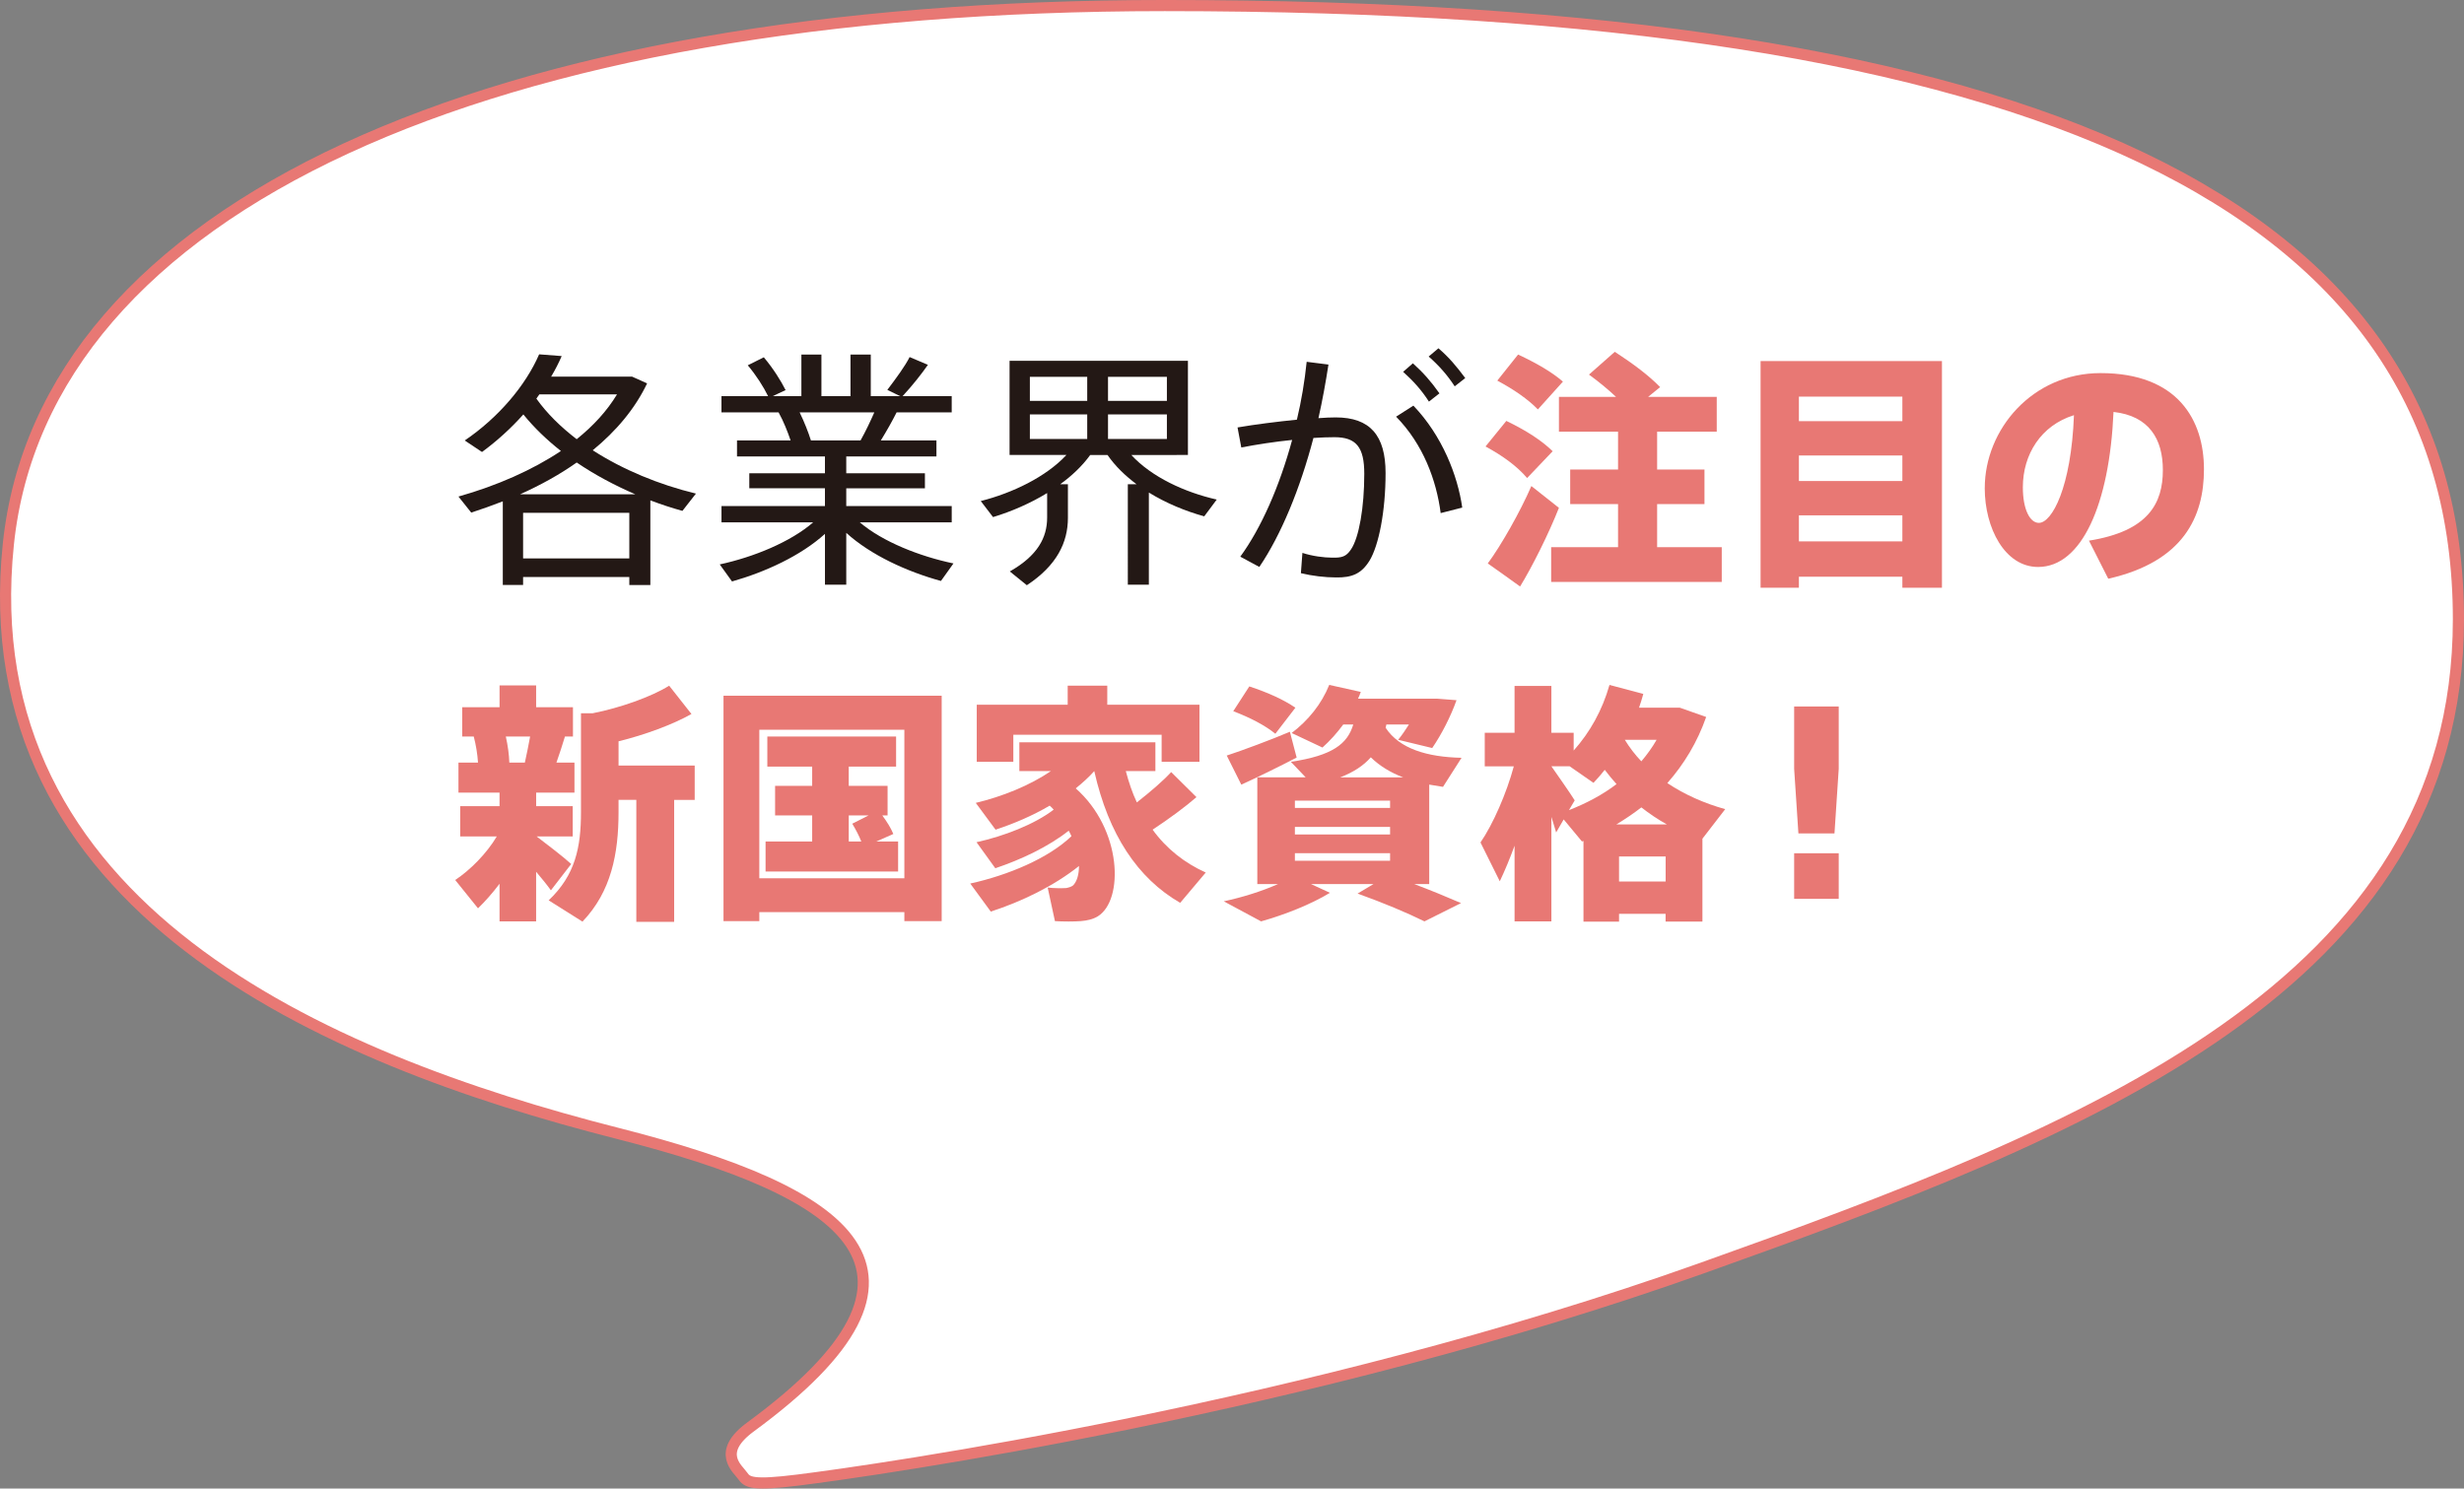
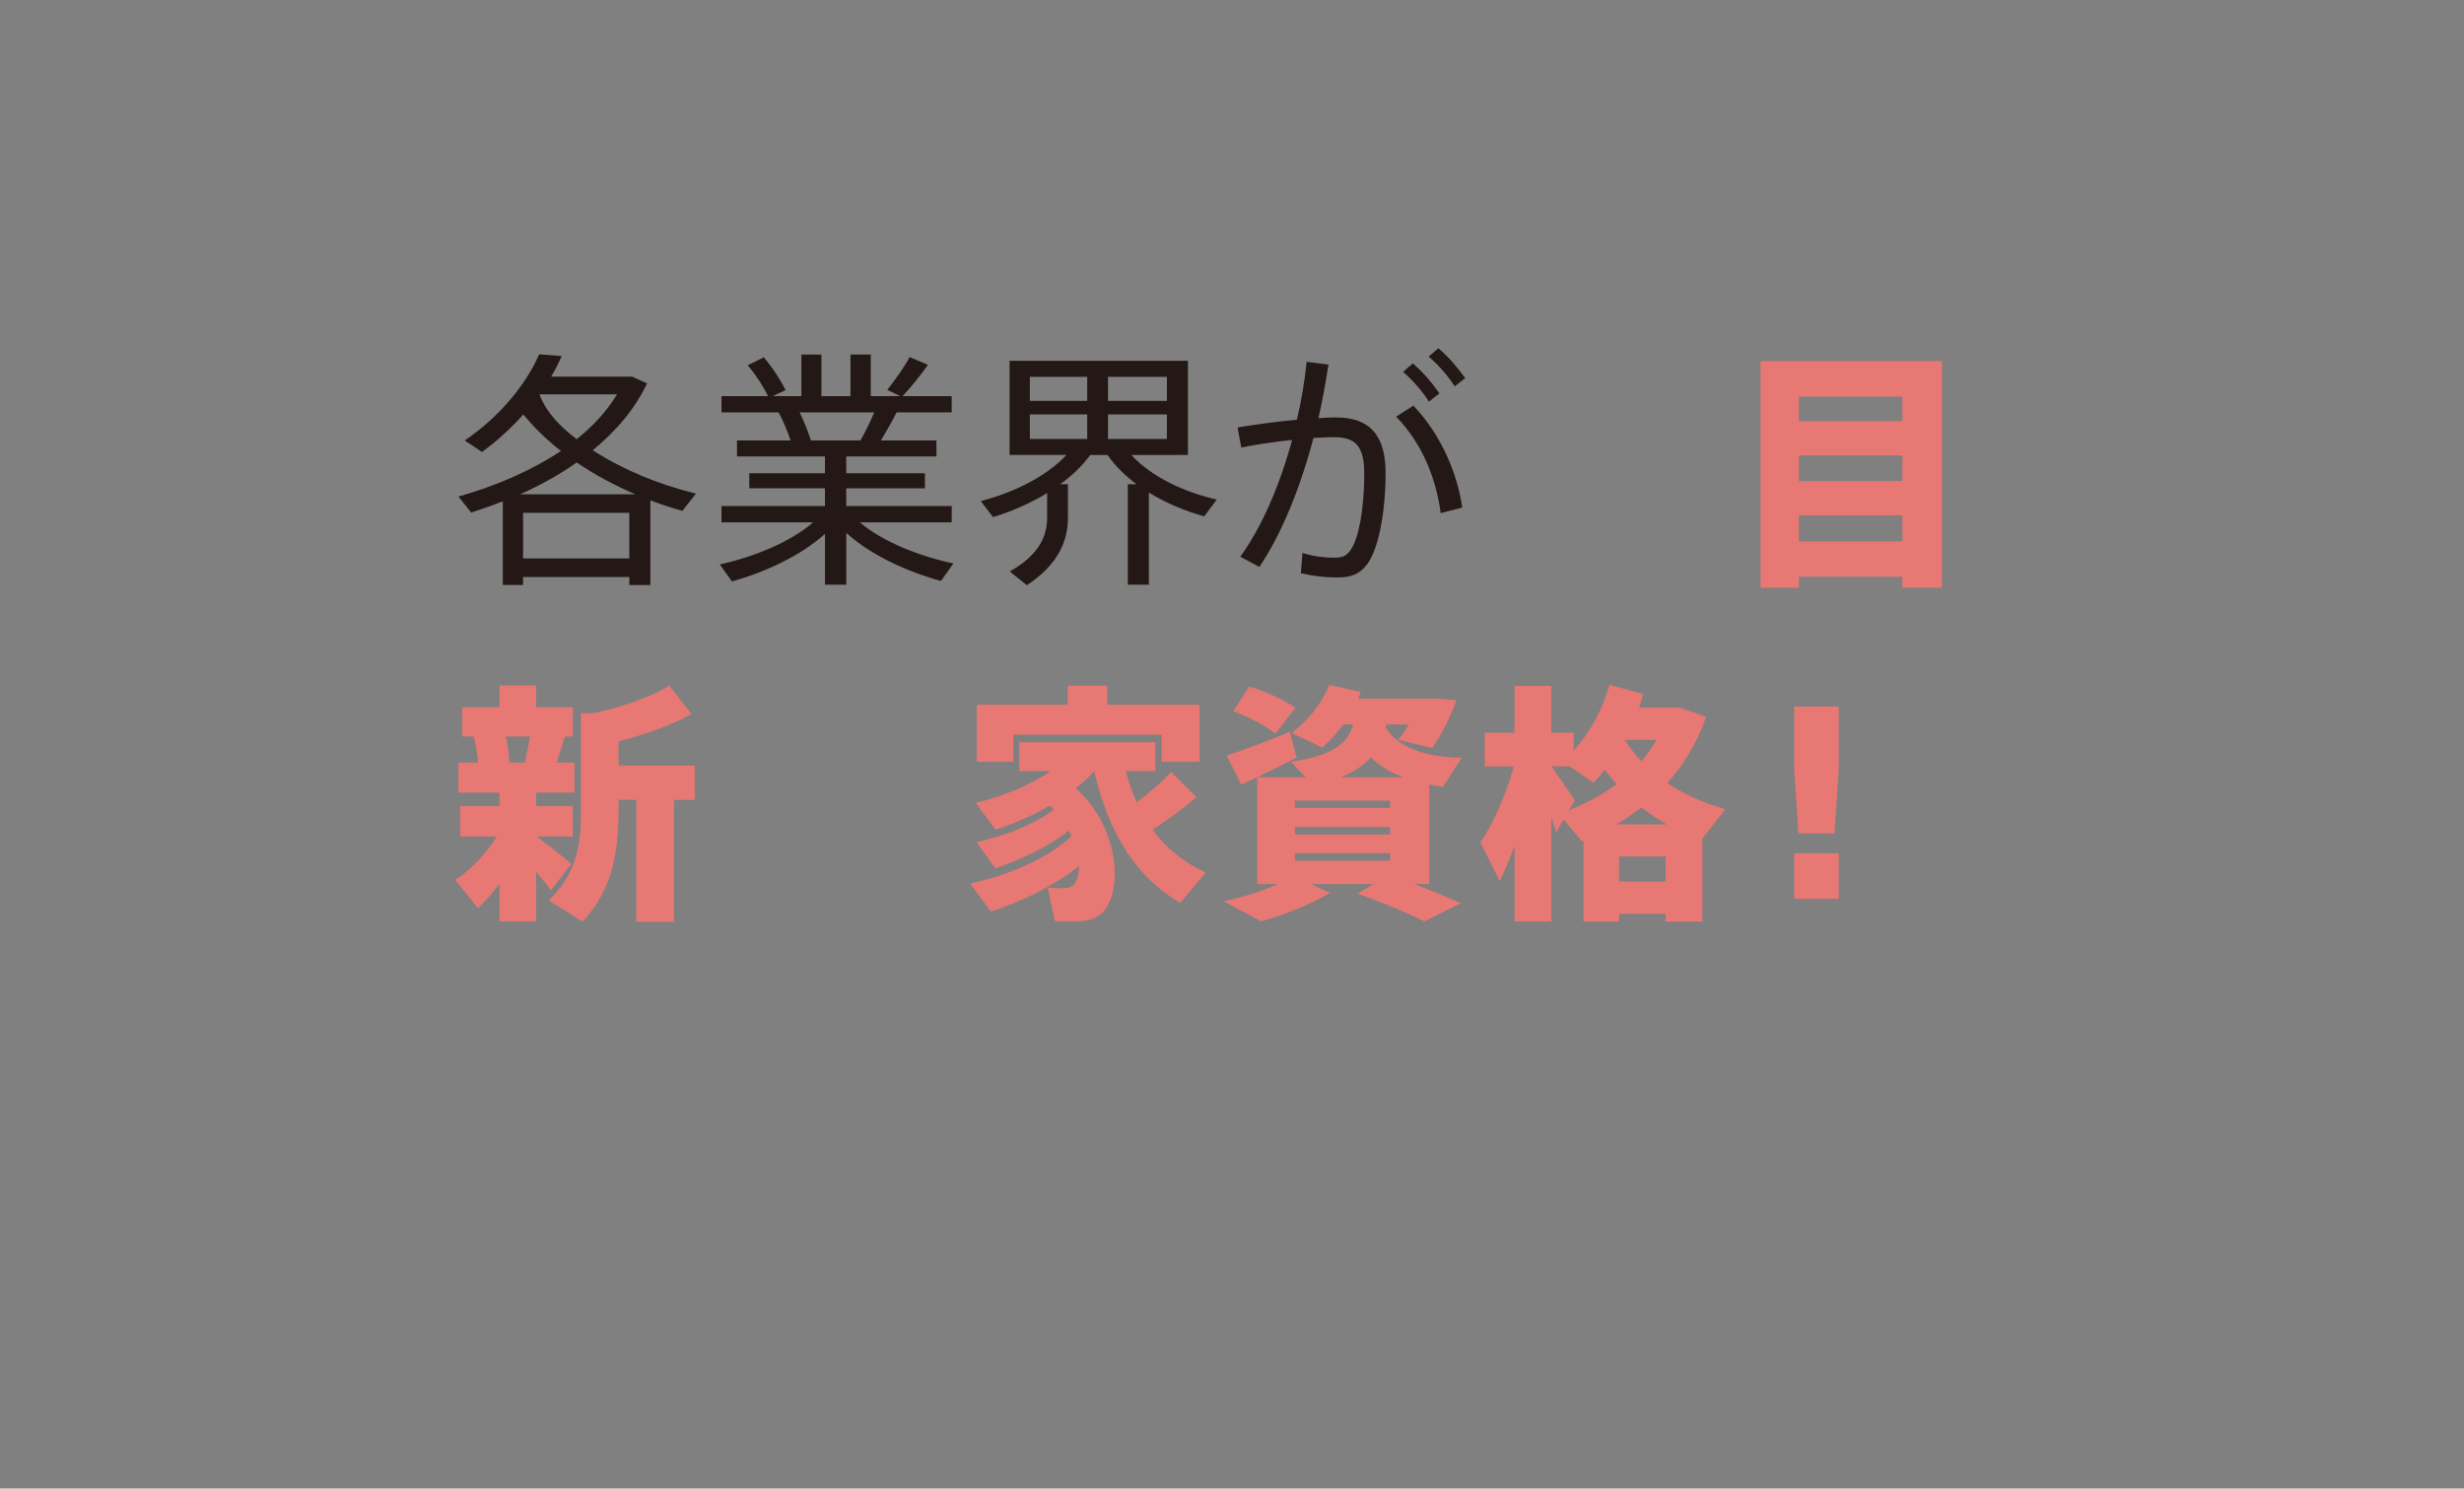
<svg xmlns="http://www.w3.org/2000/svg" version="1.1" id="レイヤー_1" x="0px" y="0px" width="156.838px" height="94.764px" viewBox="0 0 156.838 94.764" style="enable-background:new 0 0 156.838 94.764;" xml:space="preserve">
  <rect x="0" y="0" width="156.838" height="94.764" fill="#808080" stroke="none" />
  <style type="text/css">
	.st0{fill:#FFFFFF;stroke:#E87874;stroke-width:0.709;}
	.st1{fill:#231815;}
	.st2{fill:#E87874;}
</style>
  <g>
    <g>
-       <path class="st0" d="M0.531,34.651C2.756,13.19,31.053,0.354,74.142,0.354c56.111,0,82.341,12.836,82.341,39.065    c0,23.374-23.688,32.59-48.17,41.32c-25.133,8.961-52.52,12.861-57.519,13.485c-2.89,0.359-3.229,0.159-3.526-0.276    c-0.299-0.437-1.722-1.475,0.507-3.108c13.554-9.943,6.314-14.929-8.456-18.685C20.561,67.385-1.863,57.736,0.531,34.651z" />
-     </g>
+       </g>
    <g>
-       <path class="st1" d="M33.296,36.731v0.51h-1.292v-5.325c-0.654,0.255-1.324,0.494-2.009,0.717l-0.813-1.021    c2.472-0.701,4.704-1.689,6.522-2.901c-0.909-0.718-1.706-1.483-2.392-2.328c-0.781,0.877-1.674,1.69-2.631,2.392l-1.1-0.733    c2.137-1.451,3.875-3.492,4.736-5.485l1.435,0.111c-0.191,0.447-0.415,0.877-0.67,1.308h4.752h0.239h0.159l0.957,0.431    c-0.766,1.61-1.961,3.029-3.46,4.258c1.93,1.243,4.209,2.185,6.569,2.758l-0.861,1.101c-0.686-0.191-1.371-0.414-2.041-0.67v5.39    h-1.339v-0.51H33.296z M40.44,31.468c-1.324-0.573-2.583-1.243-3.731-2.024c-1.084,0.766-2.296,1.435-3.604,2.024H40.44z     M40.057,35.55v-2.901h-6.761v2.901H40.057z M36.708,27.96c1.068-0.86,1.93-1.802,2.567-2.854h-4.943    c-0.063,0.096-0.127,0.175-0.191,0.271C34.811,26.318,35.688,27.179,36.708,27.96z" />
+       <path class="st1" d="M33.296,36.731v0.51h-1.292v-5.325c-0.654,0.255-1.324,0.494-2.009,0.717l-0.813-1.021    c2.472-0.701,4.704-1.689,6.522-2.901c-0.909-0.718-1.706-1.483-2.392-2.328c-0.781,0.877-1.674,1.69-2.631,2.392l-1.1-0.733    c2.137-1.451,3.875-3.492,4.736-5.485l1.435,0.111c-0.191,0.447-0.415,0.877-0.67,1.308h4.752h0.239h0.159l0.957,0.431    c-0.766,1.61-1.961,3.029-3.46,4.258c1.93,1.243,4.209,2.185,6.569,2.758l-0.861,1.101c-0.686-0.191-1.371-0.414-2.041-0.67v5.39    h-1.339v-0.51H33.296z M40.44,31.468c-1.324-0.573-2.583-1.243-3.731-2.024c-1.084,0.766-2.296,1.435-3.604,2.024H40.44z     M40.057,35.55v-2.901h-6.761v2.901H40.057z M36.708,27.96c1.068-0.86,1.93-1.802,2.567-2.854h-4.943    C34.811,26.318,35.688,27.179,36.708,27.96z" />
      <path class="st1" d="M60.69,35.869l-0.797,1.116c-2.152-0.59-4.465-1.643-6.027-3.062v3.301H52.51v-3.237    c-1.546,1.403-3.827,2.44-5.916,3.03l-0.781-1.085c2.137-0.462,4.497-1.419,5.947-2.679h-5.836v-1.036h6.585v-1.132h-4.815v-0.957    h4.815v-1.068h-5.597V28.04h3.412c-0.191-0.559-0.446-1.212-0.765-1.786h-3.636v-1.036h2.966c-0.287-0.59-0.765-1.34-1.292-1.962    l1.021-0.51c0.59,0.701,1.084,1.482,1.387,2.089c-0.335,0.159-0.59,0.271-0.813,0.383h1.818v-2.647h1.275v2.647h1.85v-2.647h1.292    v2.647h1.866L56.48,24.82c0.558-0.733,1.132-1.516,1.419-2.089l1.164,0.494c-0.398,0.574-0.989,1.323-1.61,1.993h3.125v1.036    H57.07c-0.271,0.542-0.622,1.164-1.004,1.786h3.54v1.021h-5.74v1.068h5.007v0.957h-5.007v1.132h6.713v1.036h-5.852    C56.193,34.498,58.553,35.423,60.69,35.869z M54.774,28.04c0.335-0.59,0.638-1.244,0.877-1.786h-4.752    c0.303,0.622,0.558,1.275,0.718,1.786H54.774z" />
      <path class="st1" d="M72.345,30.83c-0.717-0.542-1.355-1.147-1.85-1.865h-1.1c-0.51,0.701-1.164,1.323-1.914,1.865h0.494v2.137    c0,1.562-0.701,3.03-2.615,4.29l-1.084-0.877c1.77-1.005,2.376-2.153,2.376-3.429v-1.562c-1.068,0.653-2.28,1.18-3.444,1.53    l-0.781-1.021c2.009-0.51,4.146-1.53,5.453-2.934h-3.619V22.97h11.353v5.995H72.01c1.292,1.403,3.396,2.376,5.438,2.838    l-0.797,1.068c-1.211-0.335-2.439-0.845-3.524-1.515v5.868h-1.339V30.83H72.345z M65.553,25.521h3.651v-1.53h-3.651V25.521z     M65.553,27.945h3.651v-1.562h-3.651V27.945z M74.275,25.521v-1.53h-3.748v1.53H74.275z M74.275,27.945v-1.562h-3.748v1.562    H74.275z" />
      <path class="st1" d="M82.55,26.717c0.287-1.196,0.494-2.44,0.622-3.684l1.387,0.176c-0.175,1.132-0.382,2.279-0.638,3.412    c0.415-0.032,0.781-0.048,1.1-0.048c2.185,0,3.173,1.147,3.173,3.54c0,2.439-0.431,4.607-1.021,5.58    c-0.526,0.846-1.132,1.085-2.137,1.068c-0.686,0-1.515-0.096-2.232-0.271l0.096-1.292c0.622,0.208,1.387,0.303,1.882,0.303    c0.622,0.017,0.909-0.063,1.211-0.525c0.51-0.75,0.845-2.663,0.845-4.815c0-1.69-0.51-2.328-1.897-2.328    c-0.398,0-0.845,0.016-1.339,0.048c-0.845,3.221-2.057,6.171-3.444,8.212l-1.212-0.654c1.34-1.834,2.503-4.496,3.301-7.431    c-1.1,0.112-2.248,0.287-3.237,0.479l-0.239-1.275C79.887,27.02,81.29,26.844,82.55,26.717z M93.074,32.314l-1.372,0.351    c-0.271-2.089-1.116-4.385-2.838-6.139l1.1-0.702C91.798,27.738,92.787,30.273,93.074,32.314z M89.933,23.129    c0.669,0.605,1.148,1.147,1.69,1.913l-0.669,0.526c-0.479-0.749-1.005-1.323-1.643-1.897L89.933,23.129z M91.559,22.172    c0.686,0.59,1.148,1.148,1.706,1.897l-0.67,0.526c-0.479-0.733-1.004-1.323-1.658-1.897L91.559,22.172z" />
    </g>
    <g>
-       <path class="st2" d="M95.88,26.796c1.26,0.606,2.248,1.244,2.95,1.93l-1.626,1.706c-0.622-0.733-1.531-1.403-2.647-2.009    L95.88,26.796z M97.474,30.943l1.754,1.387c-0.638,1.627-1.707,3.764-2.472,5.007c-0.686-0.494-1.372-0.988-2.057-1.467    C95.529,34.753,96.773,32.569,97.474,30.943z M96.629,22.571c1.196,0.559,2.152,1.116,2.854,1.723l-1.594,1.77    c-0.638-0.653-1.515-1.26-2.583-1.834L96.629,22.571z M102.992,34.833V32.09h-3.046v-2.2h3.046v-2.408h-3.763v-2.216h3.635    c-0.494-0.463-1.068-0.941-1.722-1.419l1.643-1.451c1.196,0.781,2.153,1.499,2.886,2.248l-0.766,0.622h4.369v2.216h-3.795v2.408    h3.014v2.2h-3.014v2.743h4.114v2.216H98.734v-2.216H102.992z" />
      <path class="st2" d="M114.503,36.714v0.702h-2.439V22.986h11.545v14.431h-2.52v-0.702H114.503z M121.089,26.813V25.25h-6.586    v1.562H121.089z M121.089,30.623v-1.626h-6.586v1.626H121.089z M121.089,34.466v-1.658h-6.586v1.658H121.089z" />
-       <path class="st2" d="M126.334,31.07c0-3.731,3.029-7.318,7.367-7.318c4.927,0,6.585,2.997,6.585,6.123    c0,3.029-1.308,5.884-6.091,6.968l-1.228-2.424c3.811-0.605,4.703-2.407,4.703-4.496c0-1.978-0.877-3.444-3.141-3.699    c-0.256,5.884-2.025,9.87-4.8,9.87c-2.121,0-3.396-2.488-3.396-5.007V31.07z M128.758,31.022c0,1.403,0.446,2.265,1.021,2.265    c0.829,0,2.057-2.248,2.232-6.856C129.907,27.083,128.758,28.933,128.758,31.022z" />
    </g>
    <g>
      <path class="st2" d="M36.358,55.004l-1.292,1.675c-0.239-0.335-0.574-0.75-0.941-1.18v3.157h-2.328v-2.393    c-0.446,0.59-0.909,1.116-1.371,1.562l-1.451-1.802c0.957-0.638,1.993-1.674,2.647-2.774h-2.328v-1.929h2.503V50.46h-2.615v-1.913    h1.244c-0.032-0.526-0.128-1.116-0.271-1.659h-0.733v-1.865h2.376v-1.388h2.328v1.388h2.344v1.865h-0.51    c-0.159,0.511-0.334,1.085-0.542,1.659h1.148v1.913h-2.439v0.861h2.328v1.929h-2.296C34.955,53.857,35.848,54.542,36.358,55.004z     M33.408,48.547c0.128-0.559,0.239-1.148,0.335-1.659h-1.547c0.128,0.574,0.208,1.148,0.224,1.659H33.408z M42.911,58.688h-2.408    v-7.766h-1.132v0.781c0,2.632-0.462,5.055-2.296,6.969l-2.152-1.355c1.706-1.61,2.057-3.396,2.057-5.613v-6.298h0.75    c1.722-0.335,3.747-1.053,4.863-1.754l1.419,1.802c-1.18,0.67-2.998,1.339-4.64,1.738v1.546h4.847v2.185h-1.308V58.688z" />
-       <path class="st2" d="M48.332,58.066v0.574h-2.28V44.289H59.94V58.64h-2.376v-0.574H48.332z M57.564,55.913v-9.455h-9.232v9.455    H57.564z M51.696,53.57v-1.658h-2.36V50.03h2.36v-1.228h-2.854v-1.914h8.196v1.914h-3.014v1.228h2.472v1.882h-0.335    c0.303,0.414,0.542,0.797,0.702,1.18l-1.084,0.479h1.387v1.913H48.73V53.57H51.696z M54.822,53.57    c-0.144-0.367-0.335-0.733-0.574-1.132l1.037-0.526h-1.26v1.658H54.822z" />
      <path class="st2" d="M63.065,58.034l-1.307-1.786c2.392-0.526,4.959-1.595,6.442-3.014c-0.048-0.111-0.112-0.239-0.175-0.351    c-1.308,1.036-3.062,1.85-4.672,2.392l-1.196-1.658c1.738-0.383,3.684-1.132,4.911-2.073c-0.08-0.096-0.159-0.175-0.255-0.255    c-1.084,0.638-2.28,1.148-3.444,1.53l-1.26-1.706c1.674-0.398,3.428-1.1,4.784-2.024h-2.009v-1.834h8.659v1.834H71.66    c0.191,0.717,0.415,1.387,0.702,1.993c0.877-0.686,1.674-1.372,2.185-1.93l1.61,1.595c-0.717,0.622-1.706,1.355-2.791,2.072    c0.893,1.229,2.041,2.121,3.381,2.728l-1.626,1.929c-2.711-1.562-4.561-4.353-5.469-8.387c-0.351,0.398-0.75,0.749-1.18,1.1    c2.95,2.6,3.078,7.112,1.403,8.148c-0.319,0.191-0.686,0.271-1.084,0.303c-0.398,0.032-1.132,0.032-1.643,0l-0.462-2.137    c0.351,0.048,0.925,0.048,1.18,0.032c0.16-0.032,0.335-0.08,0.446-0.176c0.239-0.255,0.367-0.686,0.367-1.228    C67.083,56.407,65.026,57.397,63.065,58.034z M67.96,44.863v-1.212h2.52v1.212h5.868v3.636H73.94v-1.723H64.5v1.723h-2.328v-3.636    H67.96z" />
      <path class="st2" d="M87.429,56.28h-3.986l1.212,0.558c-1.212,0.733-2.854,1.388-4.385,1.818l-2.376-1.276    c1.196-0.255,2.408-0.638,3.46-1.1H80.03v-6.793h3.078l-0.941-0.988c2.663-0.399,3.604-1.148,3.971-2.376H85.5    c-0.398,0.542-0.845,1.036-1.323,1.467l-1.961-0.925c1.053-0.798,1.897-1.834,2.392-3.062l2.009,0.446    c-0.048,0.144-0.111,0.287-0.175,0.431h3.971h0.686h0.383l1.228,0.096c-0.367,1.036-0.957,2.185-1.547,3.045l-2.168-0.525    c0.239-0.287,0.462-0.622,0.686-0.973h-1.435c-0.016,0.063-0.032,0.127-0.048,0.207c0.877,1.339,2.647,1.865,4.832,1.913    l-1.18,1.85c-0.303-0.048-0.59-0.096-0.877-0.144v6.331h-0.957c1.053,0.398,2.025,0.797,2.982,1.212l-2.328,1.164    c-1.164-0.574-2.583-1.164-4.257-1.771L87.429,56.28z M82.104,46.585l0.43,1.643c-1.068,0.558-2.599,1.308-3.524,1.722    l-0.925-1.85C79.058,47.781,80.907,47.096,82.104,46.585z M79.52,43.699c1.212,0.398,2.185,0.845,2.934,1.355l-1.275,1.658    c-0.67-0.542-1.595-1.021-2.679-1.436L79.52,43.699z M82.422,51.433h6.059V50.97h-6.059V51.433z M82.422,53.123h6.059v-0.479    h-6.059V53.123z M82.422,54.797h6.059v-0.479h-6.059V54.797z M89.311,49.488c-0.797-0.303-1.483-0.718-2.057-1.275    c-0.462,0.525-1.084,0.94-1.945,1.275H89.311z" />
      <path class="st2" d="M103.055,58.178v0.494h-2.264v-5.135l-0.096,0.032l-1.164-1.403l-0.479,0.829    c-0.08-0.287-0.191-0.622-0.303-0.988v6.649h-2.344V53.84c-0.303,0.83-0.622,1.595-0.941,2.265l-1.228-2.472    c0.797-1.164,1.658-3.125,2.121-4.848h-1.85v-2.137h1.897v-2.981h2.344v2.981h1.419v1.133c1.037-1.164,1.818-2.552,2.28-4.178    l2.152,0.574c-0.08,0.303-0.175,0.59-0.271,0.877h1.945h0.558h0.096l1.674,0.59c-0.558,1.595-1.403,2.997-2.472,4.209    c1.101,0.734,2.36,1.292,3.684,1.659l-1.451,1.881v5.278h-2.344v-0.494H103.055z M100.233,50.954l-0.367,0.622    c1.132-0.446,2.152-0.988,3.029-1.658c-0.255-0.287-0.51-0.59-0.75-0.909c-0.223,0.287-0.462,0.558-0.717,0.829l-1.515-1.053    H98.75C99.292,49.567,99.882,50.397,100.233,50.954z M106.101,52.486c-0.574-0.319-1.116-0.687-1.626-1.085    c-0.494,0.383-1.036,0.75-1.594,1.085H106.101z M106.021,56.12v-1.594h-2.966v1.594H106.021z M104.474,48.467    c0.367-0.431,0.702-0.894,0.973-1.371h-2.025C103.725,47.59,104.076,48.052,104.474,48.467z" />
      <path class="st2" d="M117.039,44.975v3.971l-0.271,4.113h-2.296l-0.271-4.113v-3.971H117.039z M117.039,54.319v2.902h-2.838    v-2.902H117.039z" />
    </g>
  </g>
</svg>